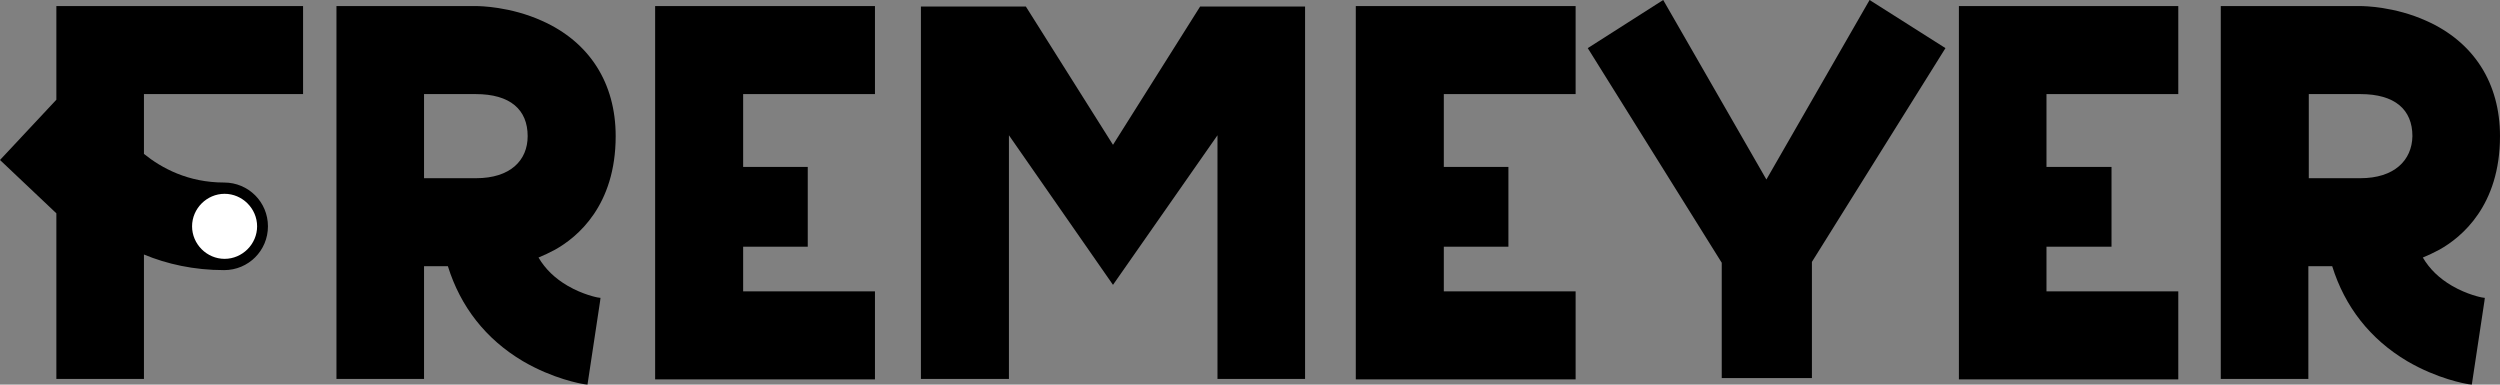
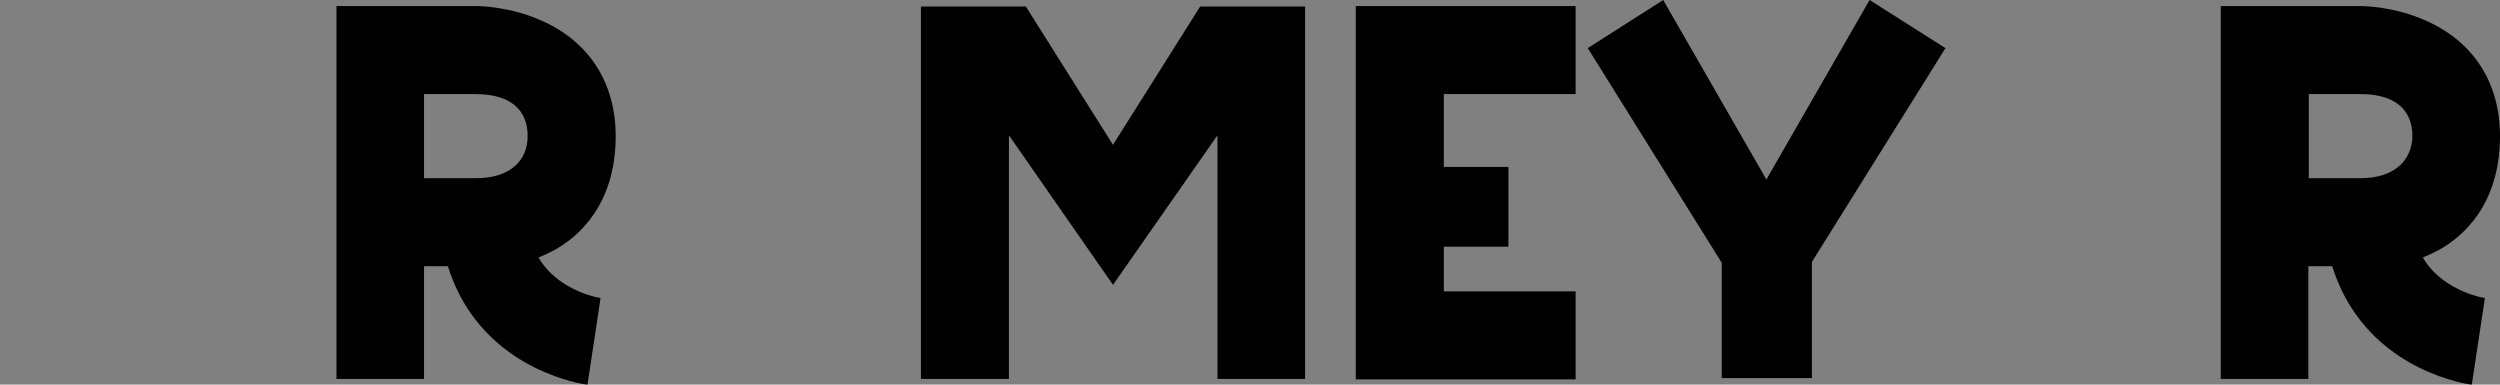
<svg xmlns="http://www.w3.org/2000/svg" enable-background="new 0 0 576.6 88.7" viewBox="0 0 576.6 88.7">
  <rect x="0" y="0" width="576.6" height="88.7" fill="#808080" stroke="none" />
  <clipPath id="a">
    <path d="m0 0h576.6v88.7h-576.6z" />
  </clipPath>
  <path d="m276.8 1.5-20.1 31.9-20.1-31.9h-24.2v85.9h20.3v-56.2l24 34.5 24.1-34.5v56.2h20.2v-85.9z" />
-   <path clip-path="url(#a)" d="m13 23-13 13.9 13 12.3v27.2 11h20.2v-11-17.7c5.3 2.2 11.5 3.6 18.5 3.6 5.6 0 10.1-4.5 10.1-10.1s-4.5-10.1-10.1-10.1c-8.3 0-14.4-3.3-18.5-6.6v-13.8h36.7v-20.3h-56.9z" />
-   <path clip-path="url(#a)" d="m151.1 87.5h50.7v-20.3h-30.4v-10.3h14.9v-18.4h-14.9v-16.8h30.4v-20.3h-50.7z" />
  <path clip-path="url(#a)" d="m312.7 87.5h50.7v-20.3h-30.4v-10.3h14.9v-18.4h-14.9v-16.8h30.4v-20.3h-50.7z" />
-   <path clip-path="url(#a)" d="m451.8 87.5h50.6v-20.3h-30.4v-10.3h15v-18.4h-15v-16.8h30.4v-20.3h-50.6z" />
  <path clip-path="url(#a)" d="m109.8 41.1h-12v-19.4h11.9c8 0 12 3.6 12 9.7 0 5.6-4 9.7-11.9 9.7m32.2-9.7c0-12.2-6-21.7-17-26.6-7.3-3.3-14.4-3.4-15.2-3.4h-32.2v86h20.2v-26h5.5c2.9 9.3 8.7 16.8 17.3 21.9 7 4.1 13.4 5.2 14.1 5.3l.8.1 2.9-19.2.1-.8-.7-.1s-3.3-.6-6.9-2.7c-2.9-1.7-5.1-3.8-6.7-6.5 1.2-.5 2.5-1.1 3.8-1.8 5.2-2.9 14-10.2 14-26.2" />
-   <path clip-path="url(#a)" d="m59.3 52.2c0 4.1-3.4 7.5-7.5 7.5s-7.5-3.4-7.5-7.5 3.4-7.5 7.5-7.5 7.5 3.4 7.5 7.5" fill="#fff" />
  <path clip-path="url(#a)" d="m431.2 0-23.8 41.4-23.8-41.4-17.4 11.1 30.9 49.5v26.6h20.8v-26.8l30.8-49.3z" />
  <path clip-path="url(#a)" d="m544.4 41.1h-11.9v-19.4h11.9c8 0 12 3.6 12 9.7-.1 5.6-4.2 9.7-12 9.7m32.2-9.7c0-12.2-6-21.7-17-26.6-7.3-3.3-14.4-3.4-15.2-3.4h-32.2v86h20.2v-26h5.5c2.9 9.3 8.7 16.8 17.3 21.9 7 4.1 13.4 5.2 14.1 5.3l.8.1 2.9-19.2.1-.8-.7-.1s-3.3-.6-6.9-2.7c-2.9-1.7-5.1-3.8-6.7-6.5 1.2-.5 2.5-1.1 3.8-1.8 5.2-2.9 14-10.2 14-26.2" />
</svg>